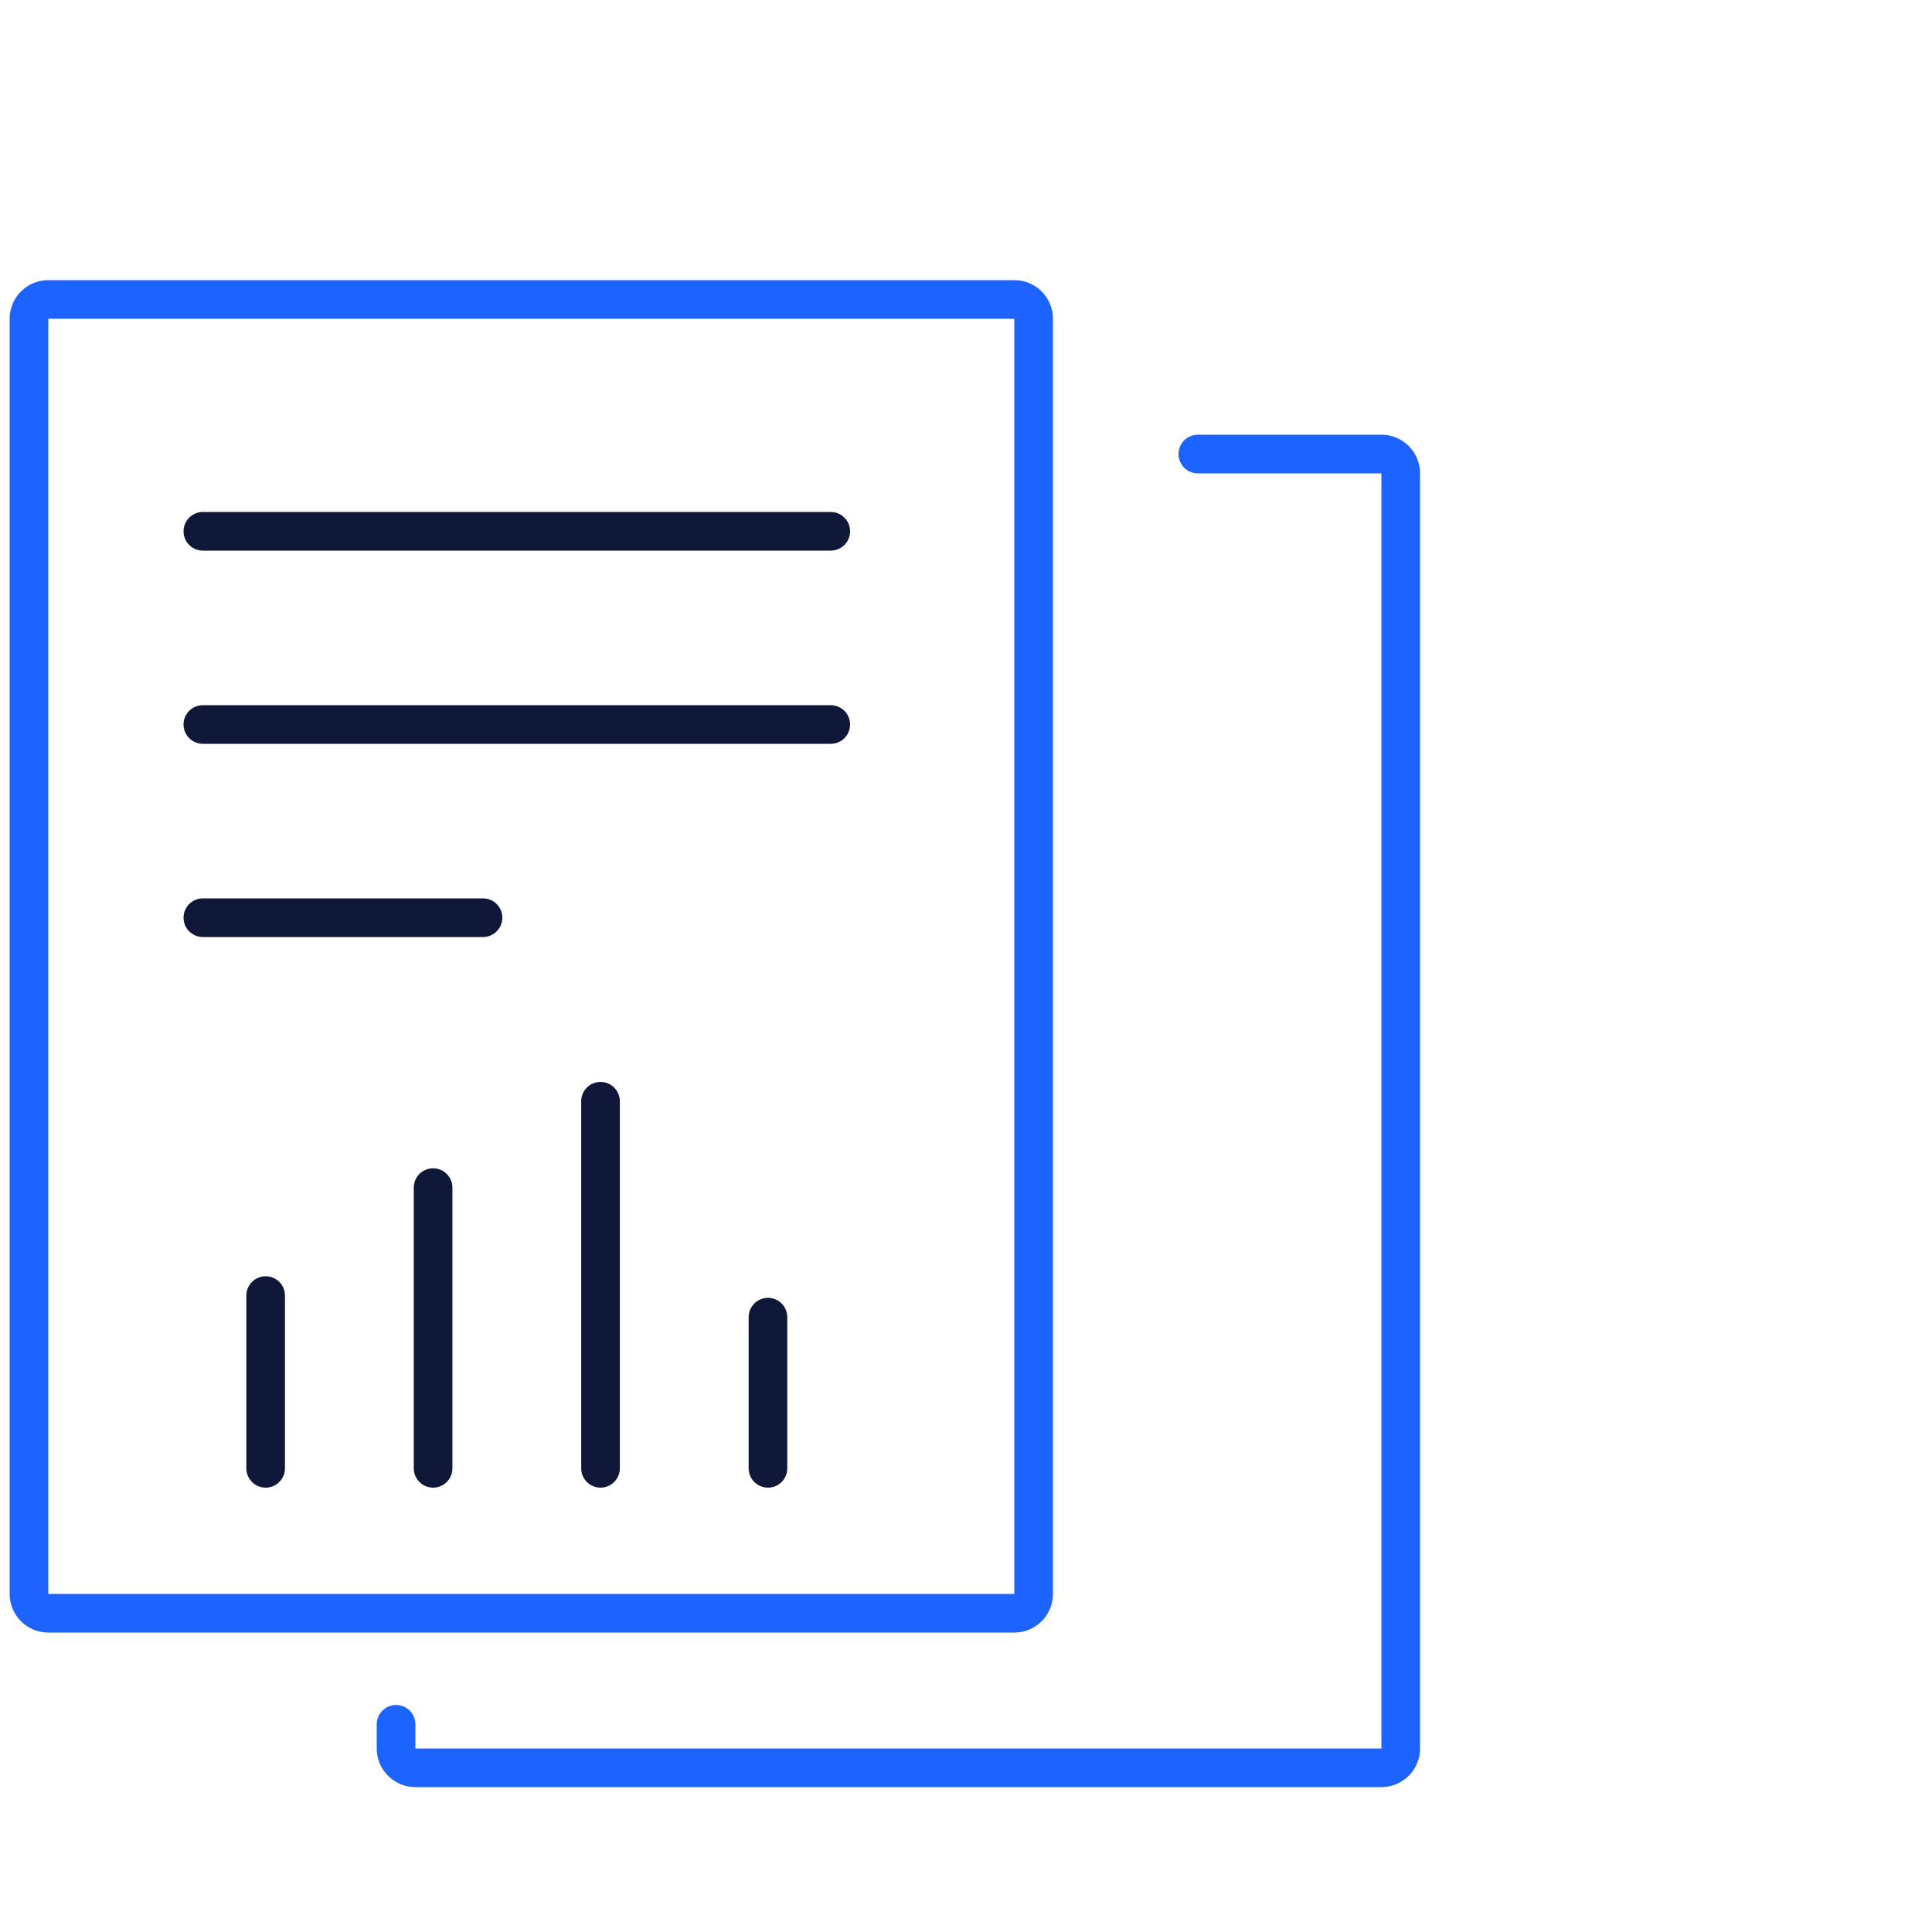
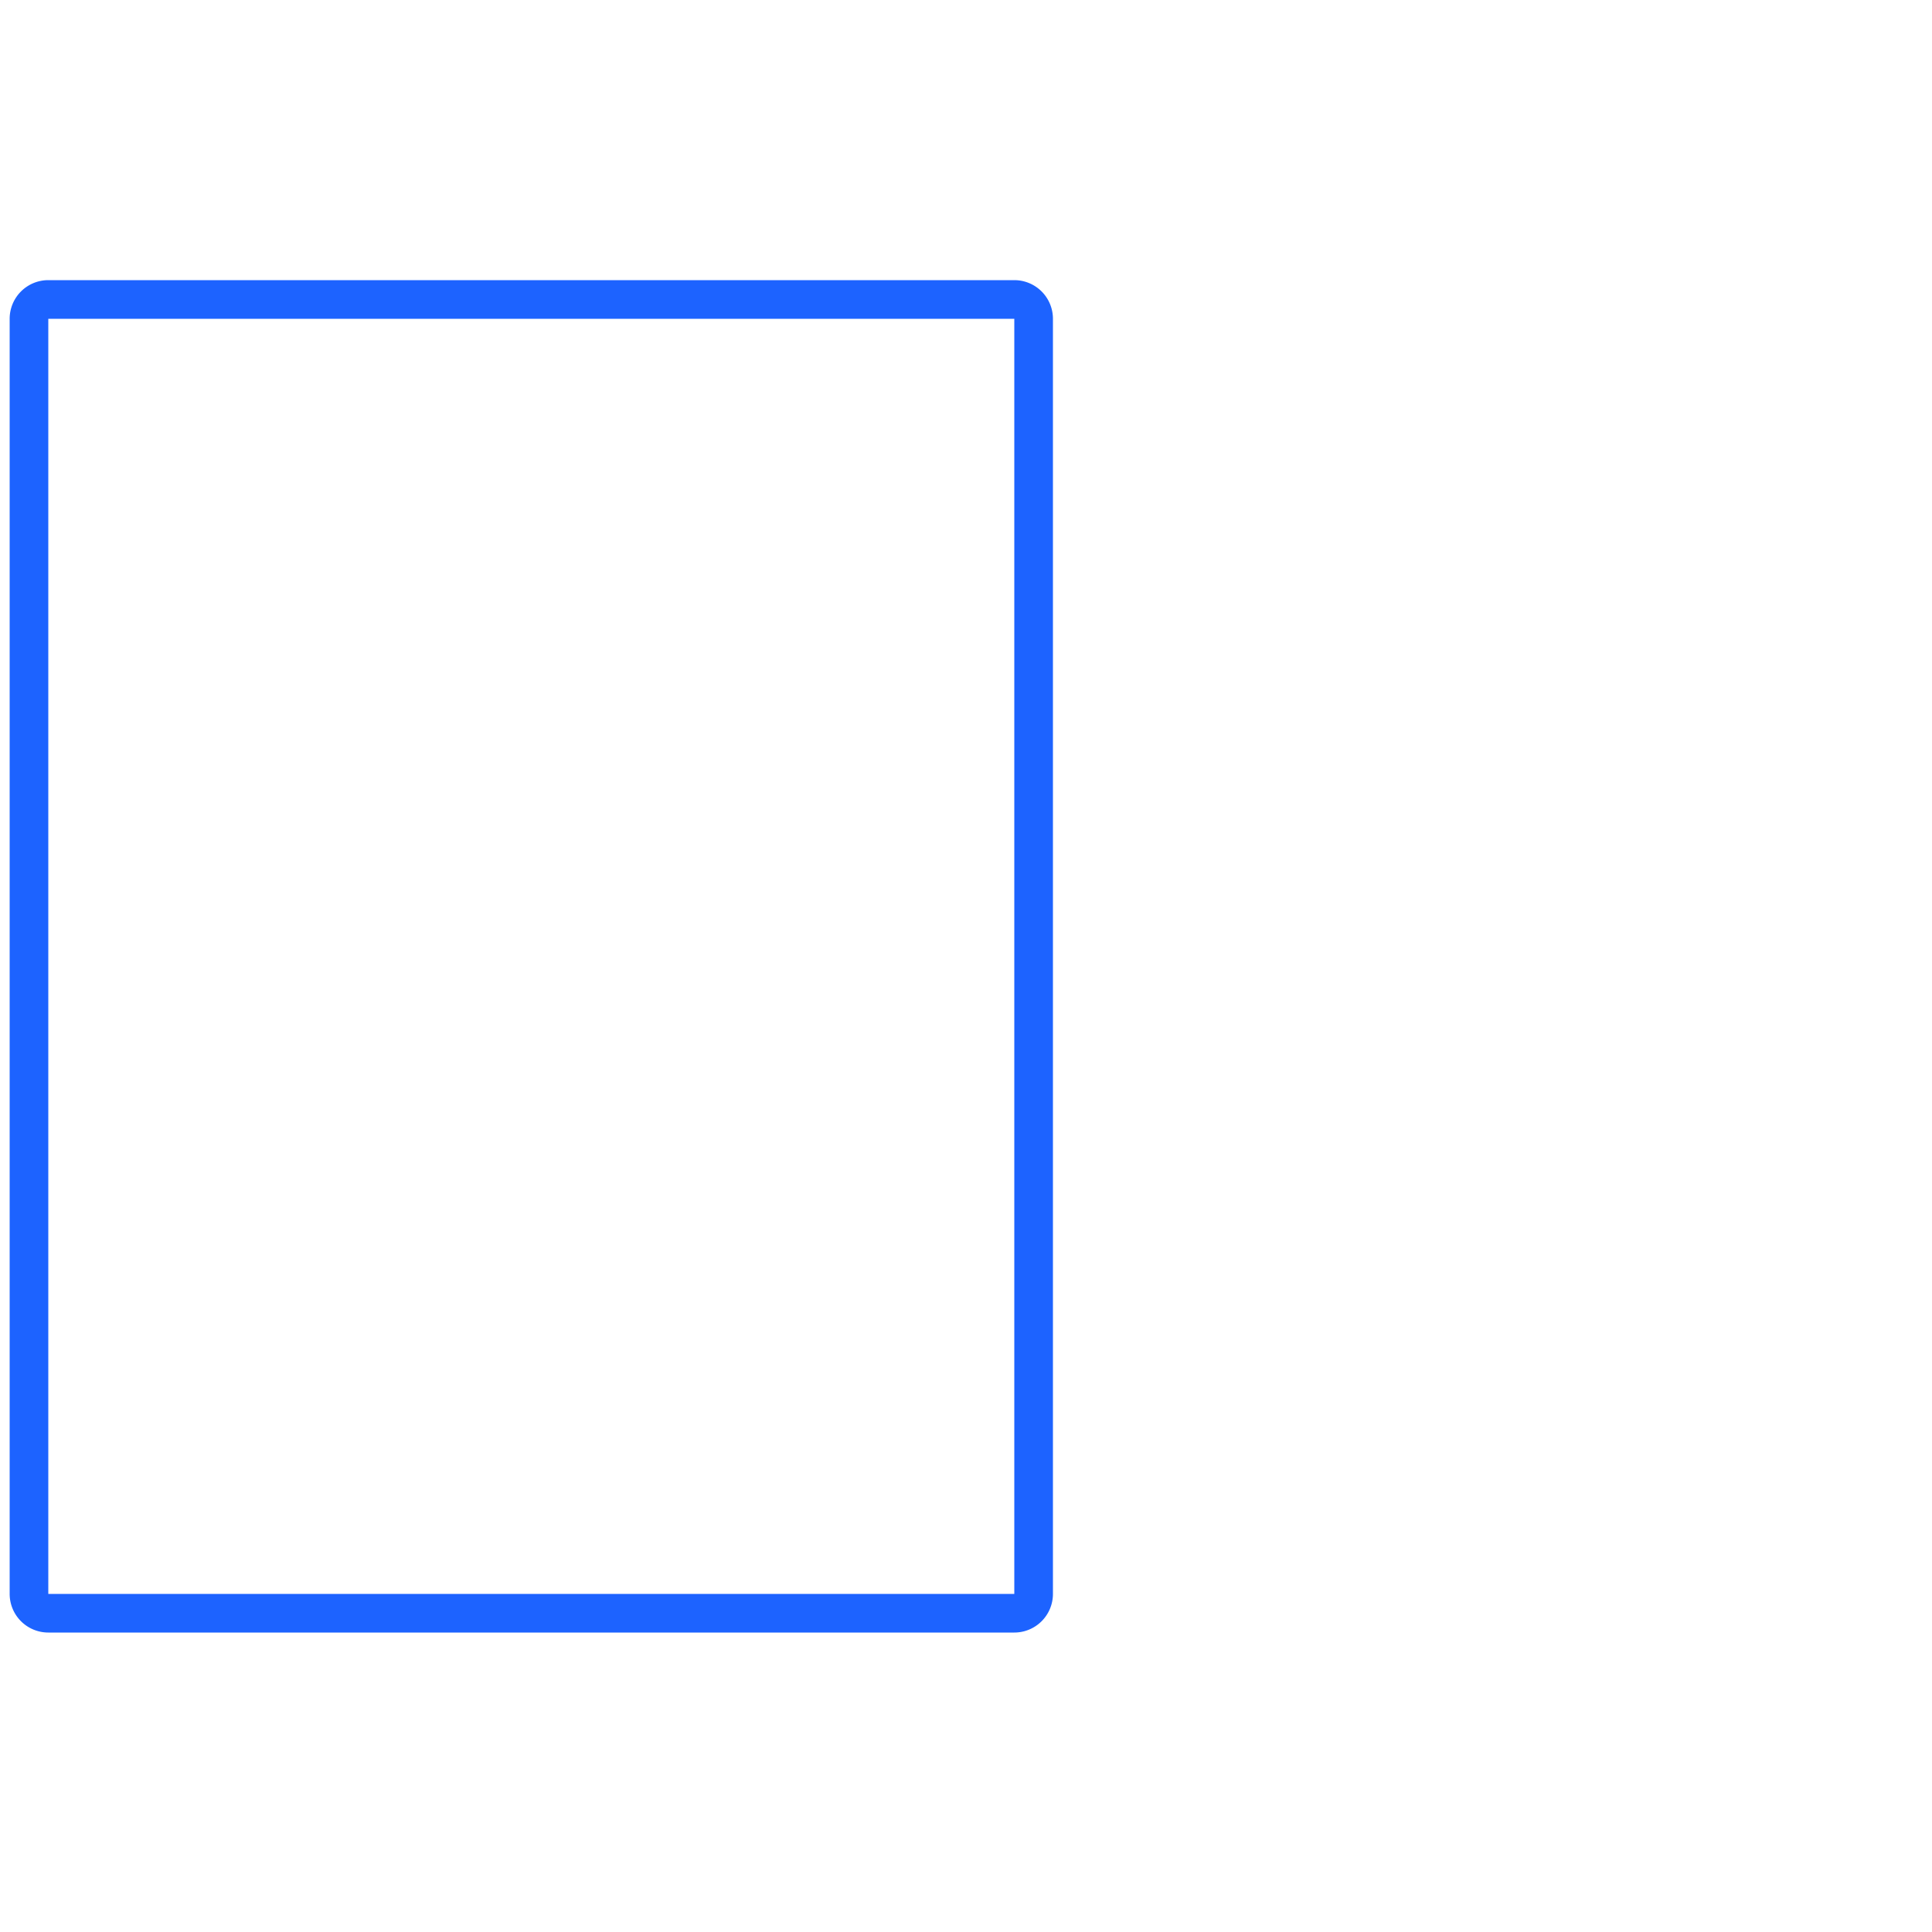
<svg xmlns="http://www.w3.org/2000/svg" viewBox="0 0 100 100">
  <path d="M52.5 83.5h-50a1 1 0 0 1-1-1v-66a1 1 0 0 1 1-1h50a1 1 0 0 1 1 1v66a1 1 0 0 1-1 1z" fill="none" stroke="#1d63ff" stroke-width="2" stroke-miterlimit="10" />
-   <path d="M62 23.5h9.5a1 1 0 0 1 1 1v66a1 1 0 0 1-1 1h-50a1 1 0 0 1-1-1v-1.25" fill="none" stroke="#1d63ff" stroke-width="2" stroke-linecap="round" stroke-linejoin="round" stroke-miterlimit="10" />
-   <path fill="none" stroke="#10183a" stroke-width="2" stroke-linecap="round" stroke-miterlimit="10" d="M43 27.5H10.5M43 37.5H10.5M25 47.5H10.5M13.75 67.059V76M22.417 61.471V76M31.083 57v19M39.75 68.176V76" />
</svg>